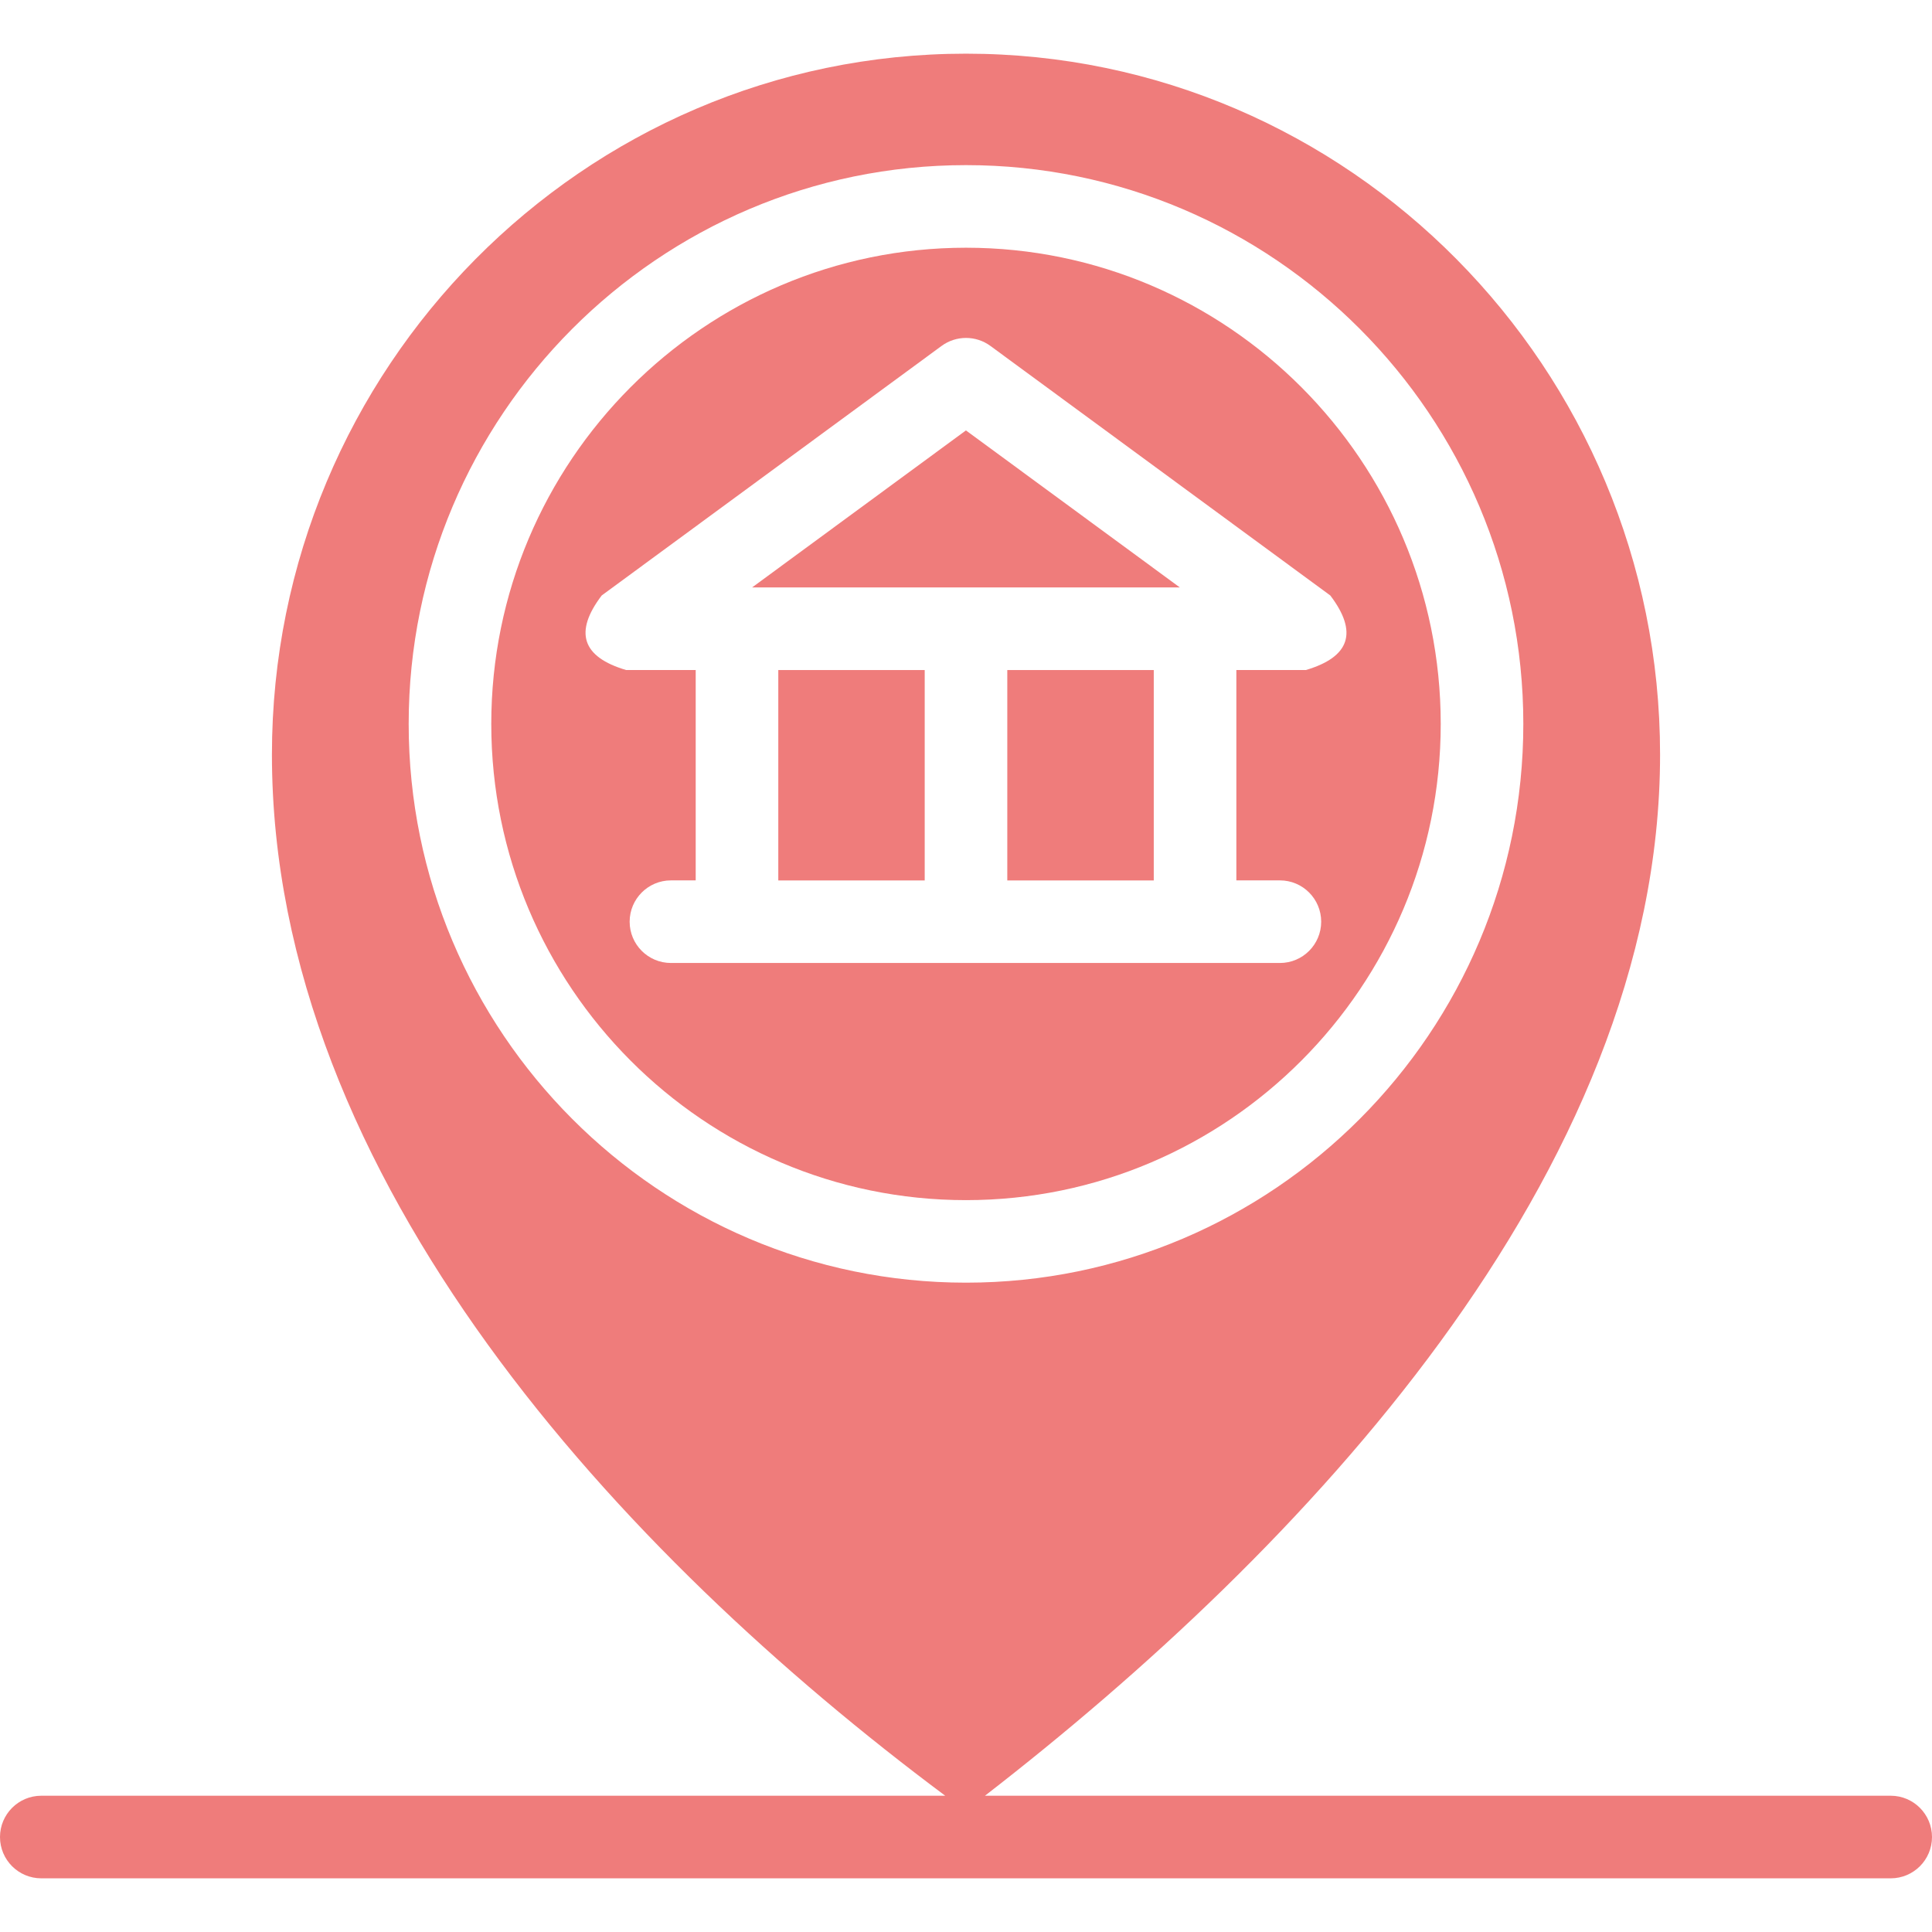
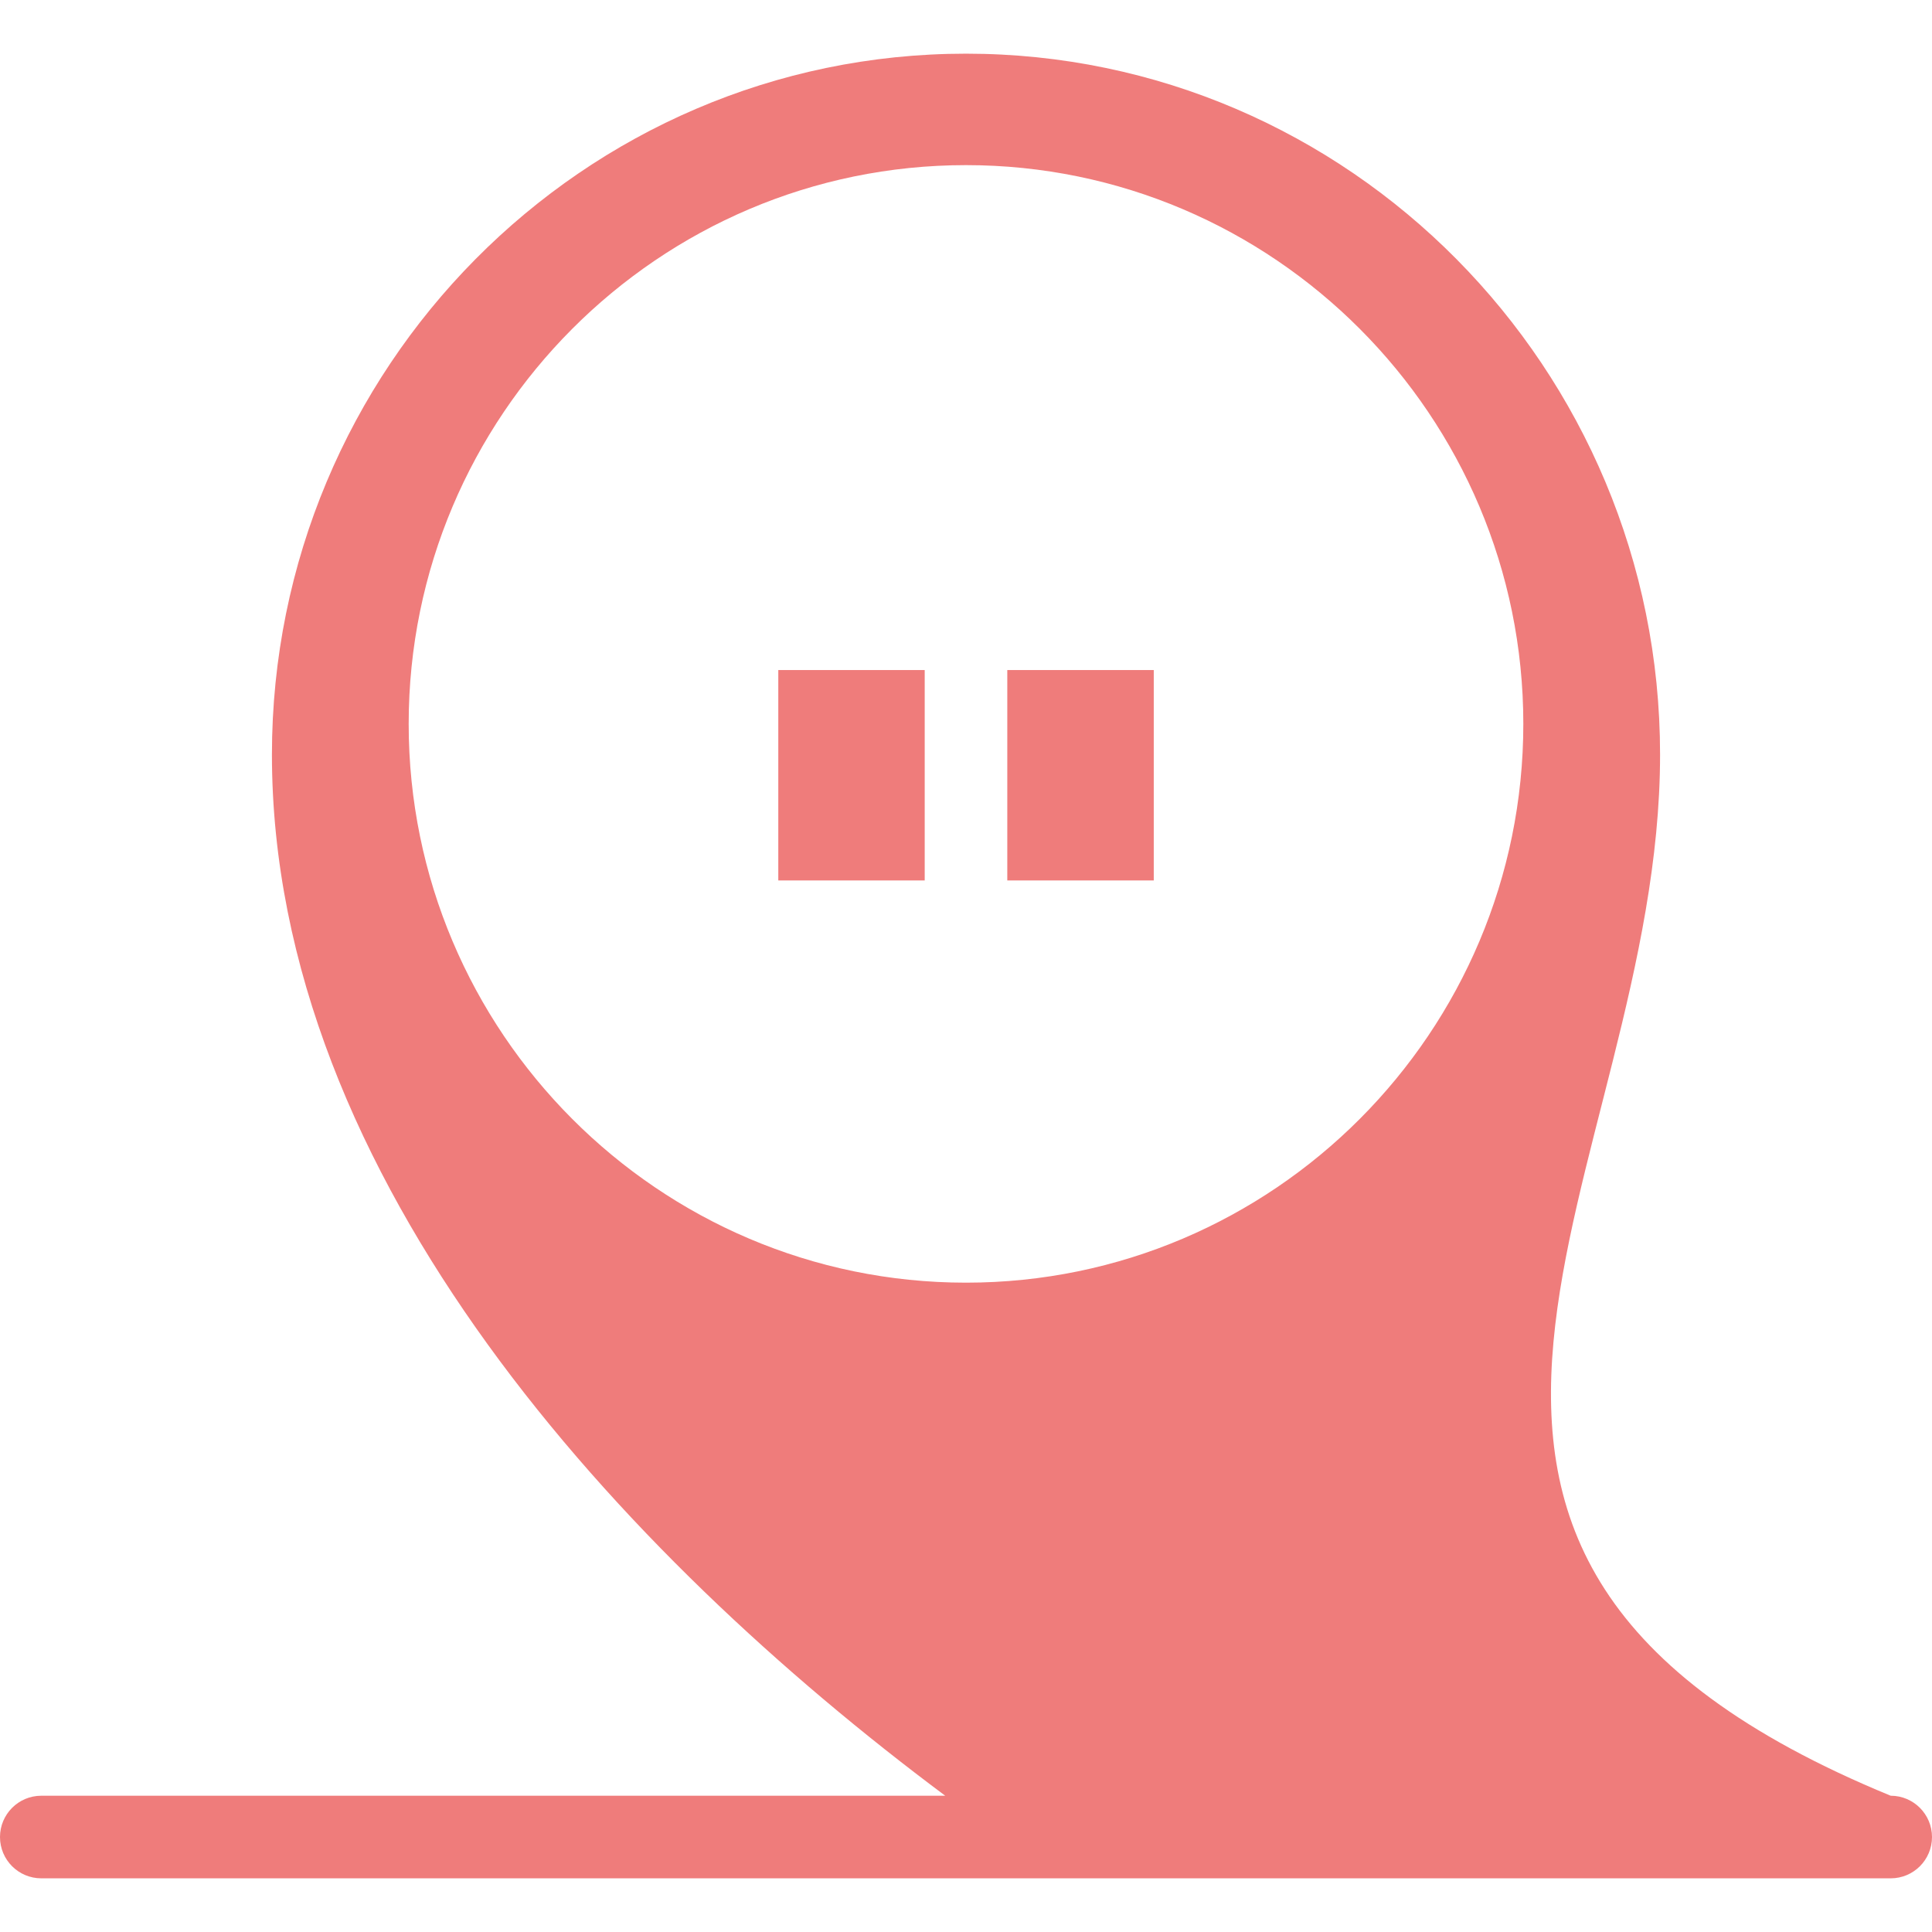
<svg xmlns="http://www.w3.org/2000/svg" width="60" height="60" viewBox="0 0 32 32" fill="none">
  <g clip-path="url(#clip0_55293_2325)">
-     <path d="M31.316 29.743H16.314C21.515 25.716 27.496 19.468 27.496 12.498C27.496 6.097 22.339 0.889 16 0.889C9.661 0.889 4.504 6.097 4.504 12.498C4.504 19.537 10.316 25.761 15.656 29.743H0.684C0.306 29.743 0 30.05 0 30.427C0 30.805 0.306 31.111 0.684 31.111H31.316C31.694 31.111 32 30.805 32 30.427C32 30.05 31.694 29.743 31.316 29.743ZM6.769 11.99C6.769 6.887 10.91 2.735 16 2.735C21.09 2.735 25.231 6.887 25.231 11.99C25.231 17.093 21.09 21.245 16 21.245C10.91 21.245 6.769 17.093 6.769 11.99Z" fill="#EF7C7B" />
+     <path d="M31.316 29.743C21.515 25.716 27.496 19.468 27.496 12.498C27.496 6.097 22.339 0.889 16 0.889C9.661 0.889 4.504 6.097 4.504 12.498C4.504 19.537 10.316 25.761 15.656 29.743H0.684C0.306 29.743 0 30.05 0 30.427C0 30.805 0.306 31.111 0.684 31.111H31.316C31.694 31.111 32 30.805 32 30.427C32 30.05 31.694 29.743 31.316 29.743ZM6.769 11.99C6.769 6.887 10.91 2.735 16 2.735C21.09 2.735 25.231 6.887 25.231 11.99C25.231 17.093 21.09 21.245 16 21.245C10.91 21.245 6.769 17.093 6.769 11.99Z" fill="#EF7C7B" />
    <path d="M12.891 11.098H15.316V14.583H12.891V11.098Z" fill="#EF7C7B" />
-     <path d="M12.457 9.73H19.542L15.999 7.129L12.457 9.73Z" fill="#EF7C7B" />
    <path d="M16.684 11.098H19.11V14.583H16.684V11.098Z" fill="#EF7C7B" />
-     <path d="M23.863 11.99C23.863 7.641 20.336 4.103 16 4.103C11.664 4.103 8.137 7.641 8.137 11.99C8.137 16.34 11.664 19.878 16 19.878C20.336 19.878 23.863 16.34 23.863 11.99ZM10.429 15.266C10.429 14.889 10.735 14.582 11.113 14.582H11.523V11.098H10.371C9.639 10.881 9.505 10.47 9.966 9.863L15.595 5.73C15.836 5.553 16.164 5.553 16.405 5.73L22.034 9.863C22.495 10.47 22.361 10.881 21.629 11.098H20.478V14.582H21.2C21.577 14.582 21.883 14.889 21.883 15.266C21.883 15.644 21.577 15.95 21.2 15.95H11.113C10.735 15.95 10.429 15.644 10.429 15.266Z" fill="#EF7C7B" />
  </g>
  <defs>
    <clipPath id="clip0_55293_2325">
      <rect width="32" height="32" fill="white" />
    </clipPath>
  </defs>
</svg>